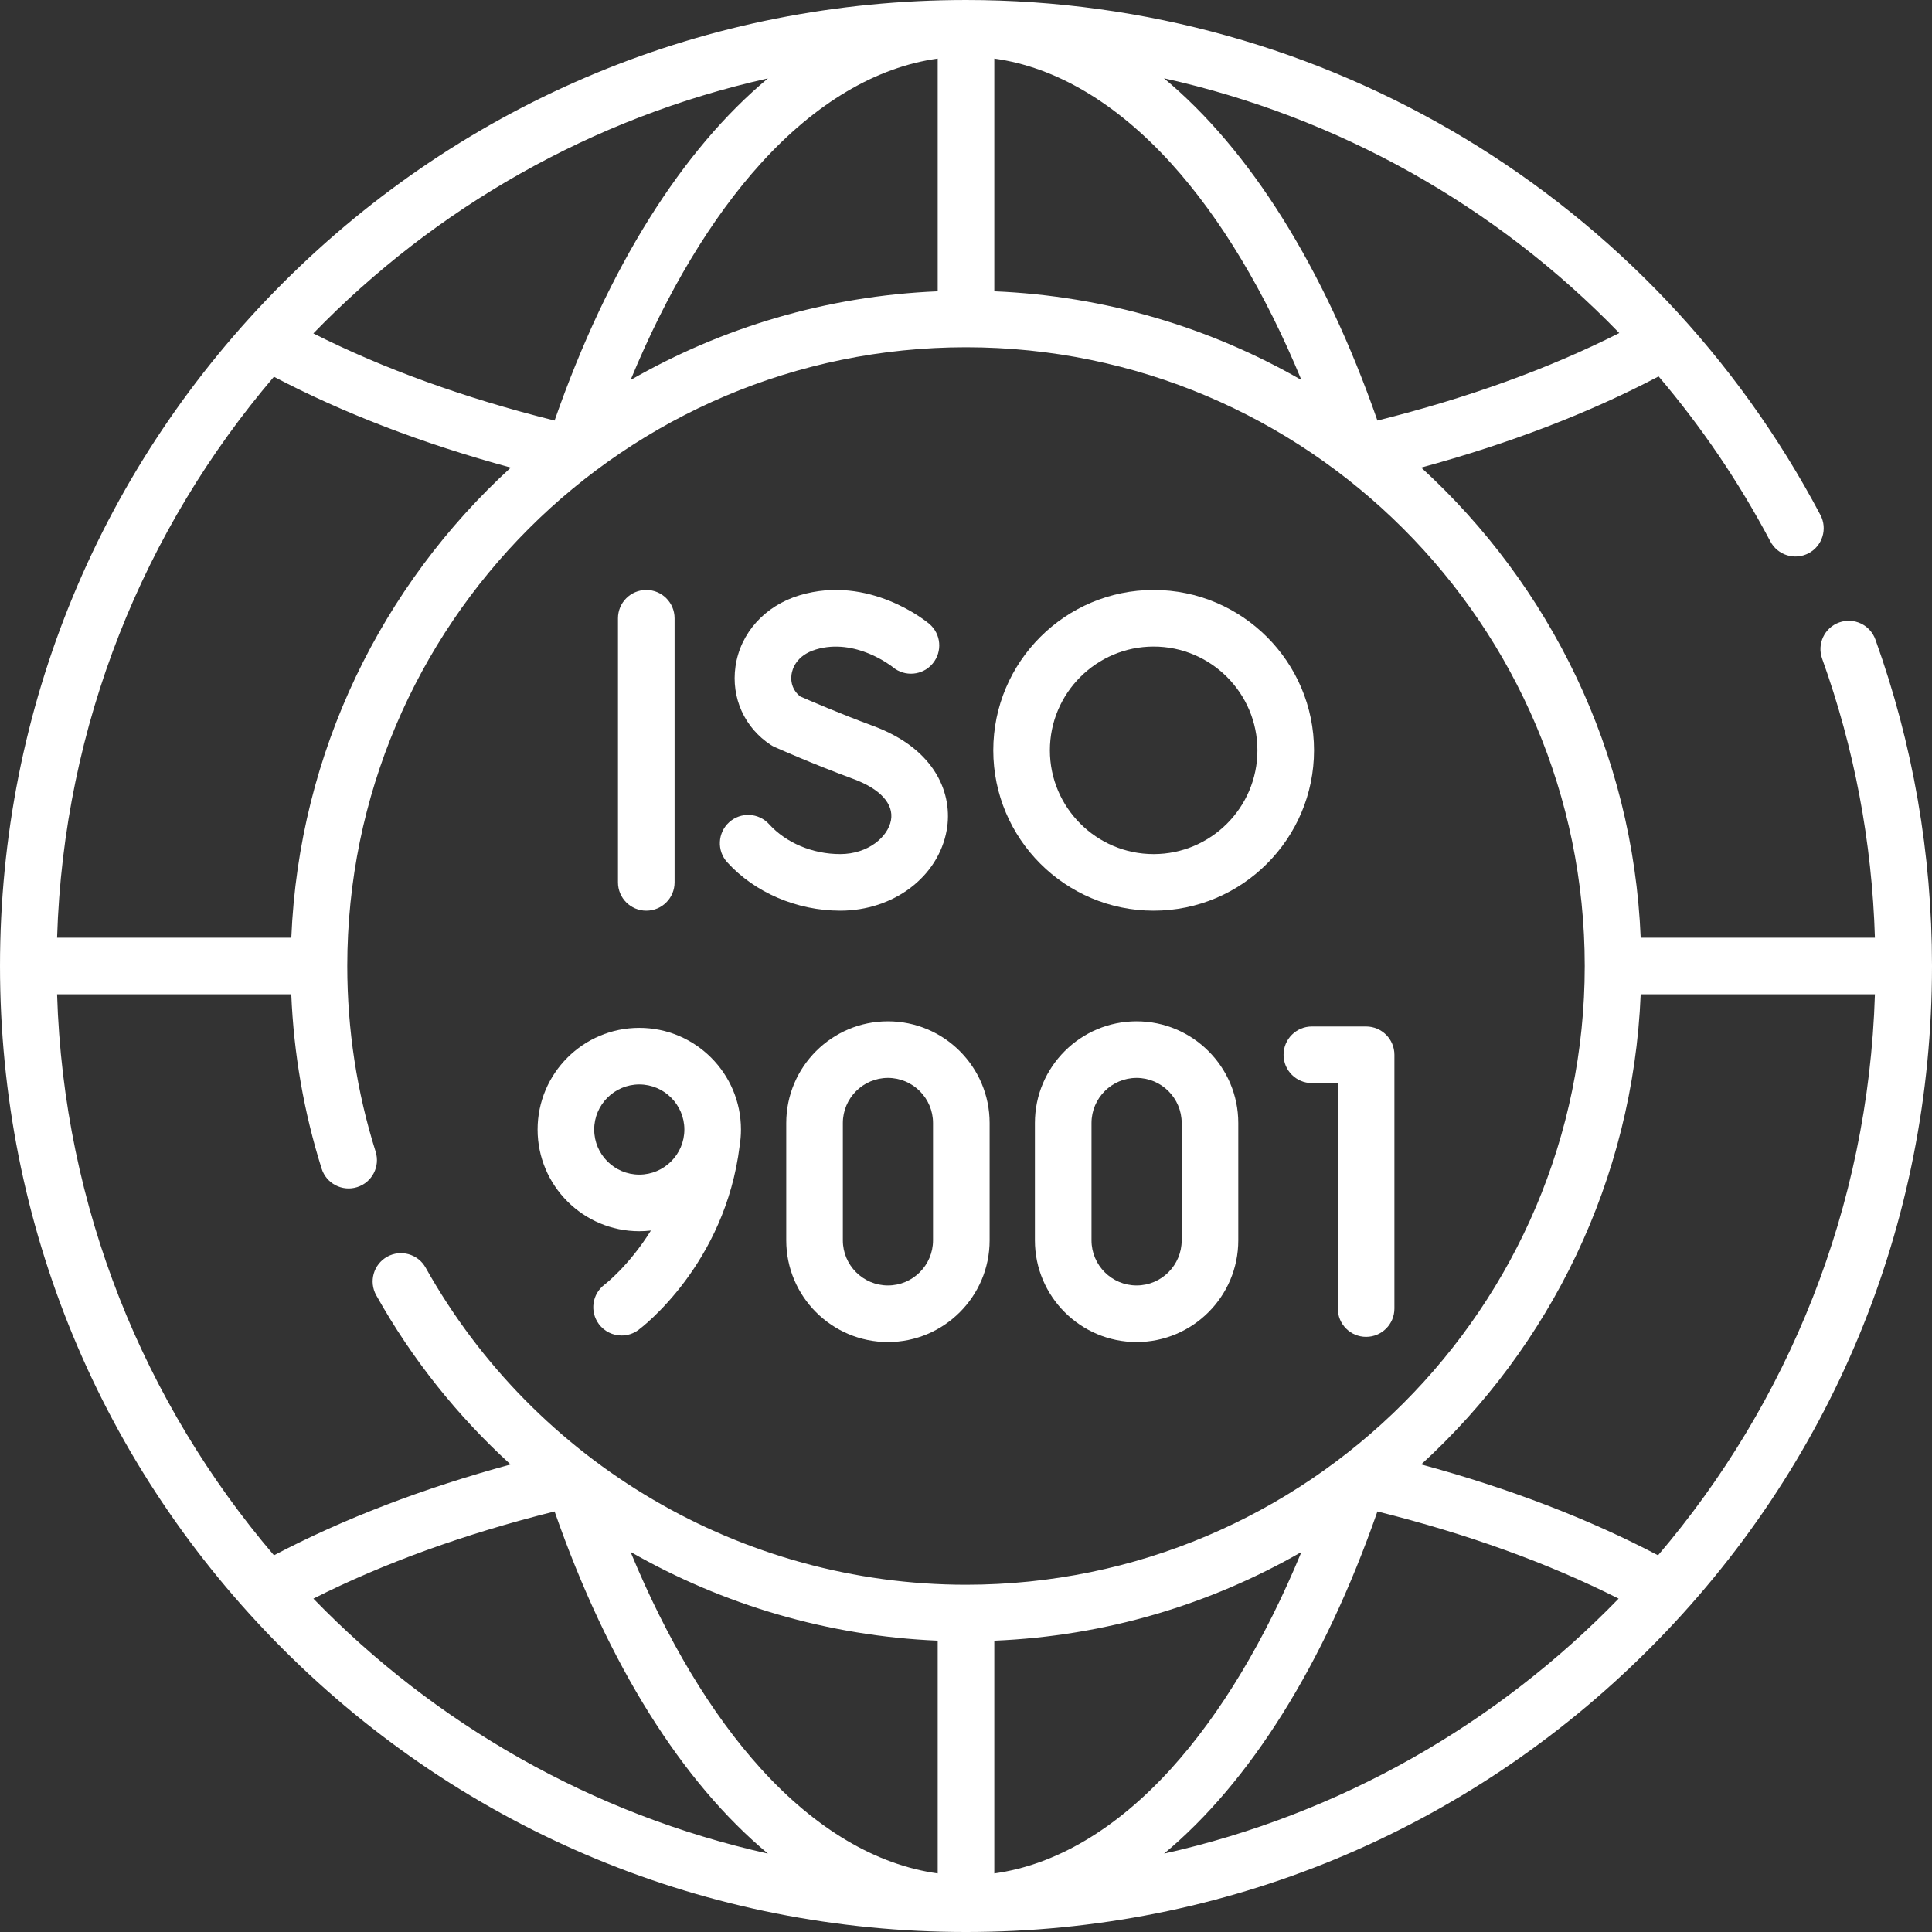
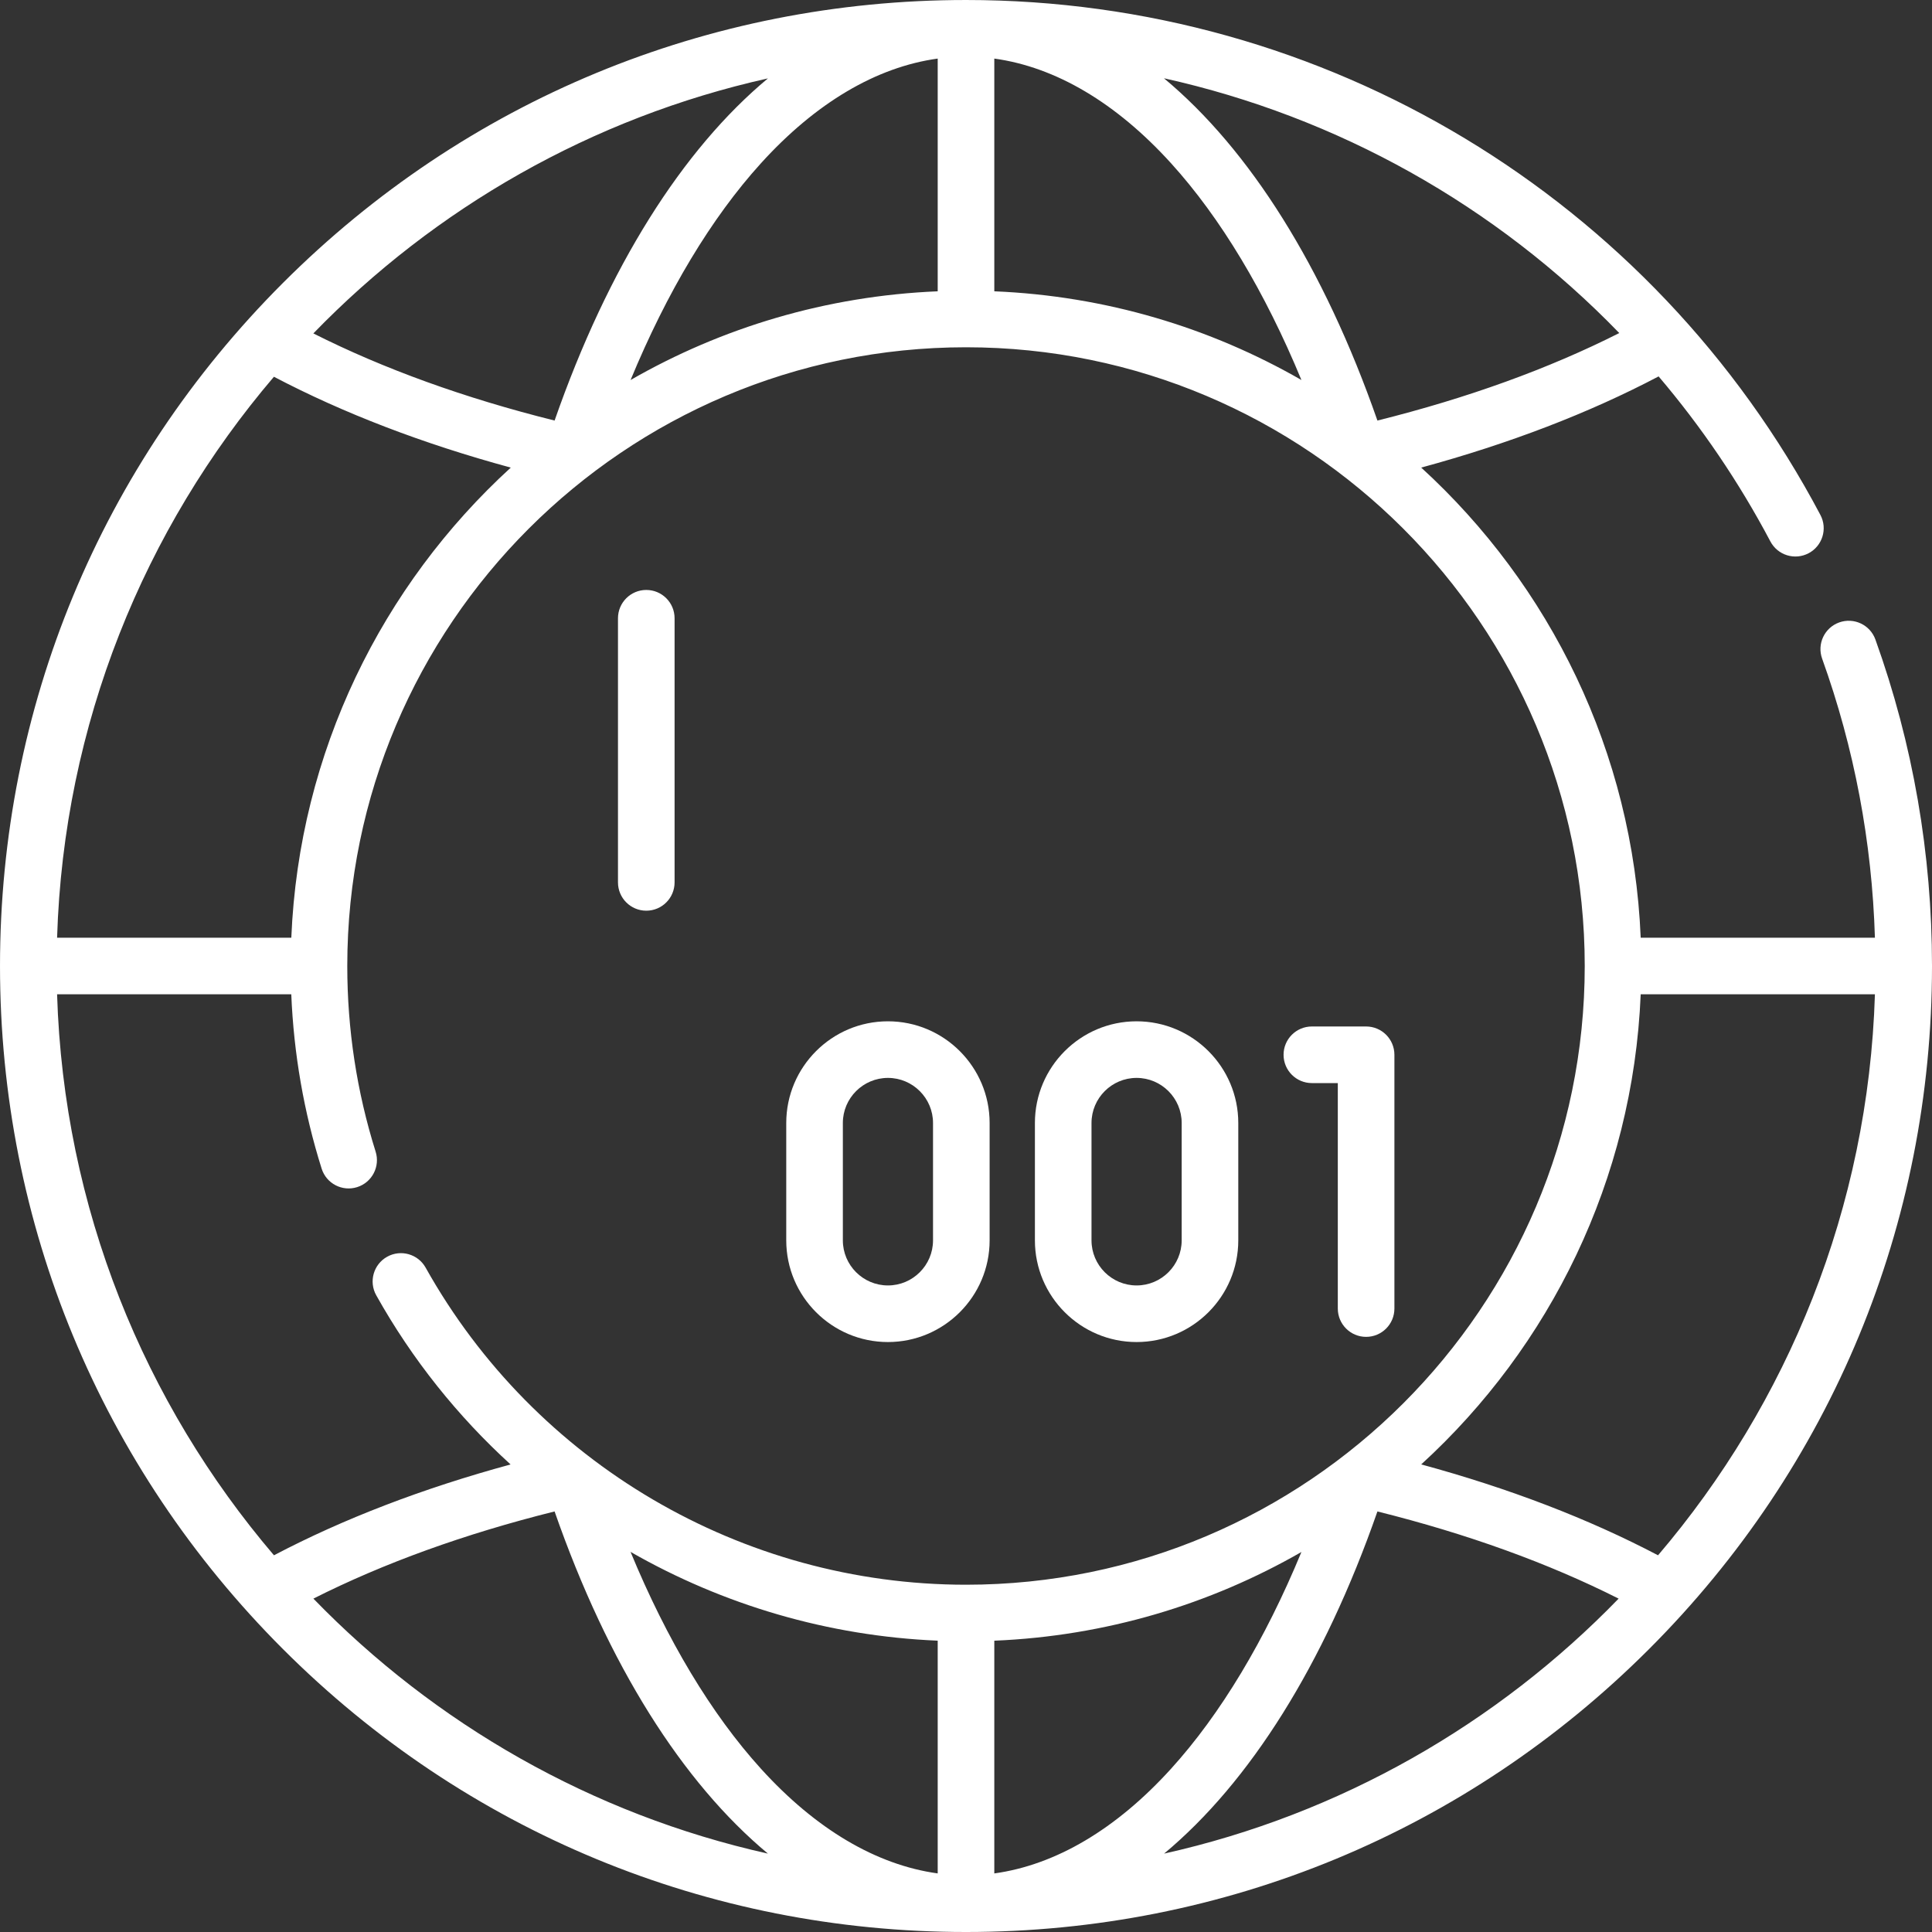
<svg xmlns="http://www.w3.org/2000/svg" id="Capa_1" enable-background="new 0 0 512 512" viewBox="0 0 512 512">
  <rect x="0" y="0" width="512" height="512" fill="#333333" stroke="none" />
  <g>
    <path d="m496.998 169.473c-1.4-3.898-5.7-5.92-9.595-4.521-3.898 1.401-5.922 5.697-4.521 9.595 8.529 23.726 13.216 48.569 13.99 73.953h-62.071c-2.041-49.242-24.063-93.41-58.165-124.583 23.357-6.351 44.448-14.447 62.912-24.165 11.289 13.28 21.25 27.906 29.621 43.734 1.938 3.661 6.473 5.062 10.137 3.124 3.661-1.937 5.06-6.475 3.123-10.136-44.52-84.181-131.283-136.474-226.429-136.474-68.379 0-132.666 26.629-181.019 74.981-48.352 48.353-74.981 112.64-74.981 181.019s26.629 132.666 74.981 181.019c48.353 48.352 112.64 74.981 181.019 74.981s132.666-26.629 181.019-74.981c48.352-48.353 74.981-112.64 74.981-181.019 0-29.725-5.047-58.837-15.002-86.527zm-57.602 242.695c-18.428-9.682-39.467-17.752-62.76-24.085 34.102-31.173 56.124-75.341 58.165-124.583h62.071c-1.74 56.604-23.092 108.35-57.476 148.668zm-237.725 56.58c-13.16-14.503-24.924-34.133-34.572-57.483 24.532 14.047 52.376 22.31 81.401 23.529v61.682c-16.243-2.24-32.294-11.708-46.829-27.728zm61.829 27.729v-61.675c29.522-1.224 57.222-9.62 81.39-23.508-9.647 23.338-21.406 42.957-34.561 57.454-14.535 16.02-30.586 25.488-46.829 27.729zm156.47-240.477c0 90.414-73.557 163.97-163.97 163.97-59.326 0-114.199-32.199-143.205-84.033-2.021-3.615-6.593-4.905-10.207-2.882-3.615 2.023-4.905 6.593-2.883 10.208 9.52 17.013 21.609 32.07 35.601 44.833-23.276 6.332-44.295 14.397-62.703 24.072-34.384-40.319-55.735-92.065-57.475-148.668h62.062c.65 15.753 3.346 31.261 8.046 46.201 1.243 3.95 5.451 6.146 9.405 4.903 3.951-1.243 6.146-5.454 4.903-9.405-4.985-15.847-7.514-32.4-7.514-49.199 0-90.414 73.557-163.97 163.97-163.97s163.97 73.556 163.97 163.97zm-347.376-156.156c18.439 9.682 39.48 17.749 62.767 24.076-34.1 31.173-56.121 75.34-58.162 124.58h-62.071c1.739-56.598 23.087-108.339 57.466-148.656zm237.735-56.592c13.154 14.497 24.914 34.117 34.561 57.454-24.167-13.887-51.868-22.284-81.39-23.508v-61.675c16.243 2.241 32.294 11.709 46.829 27.729zm-61.829-27.729v61.675c-29.522 1.224-57.222 9.62-81.39 23.508 9.647-23.338 21.406-42.957 34.561-57.454 14.535-16.02 30.586-25.488 46.829-27.729zm180.622 72.739c-18.692 9.448-40.187 17.224-64.092 23.189-14.213-40.74-33.891-71.847-56.575-90.71 46.084 10.226 87.987 33.748 120.667 67.521zm-225.617-67.487c-22.667 18.867-42.33 49.96-56.535 90.677-23.828-5.94-45.267-13.684-63.931-23.093 32.178-33.19 73.789-57.174 120.466-67.584zm-120.457 402.876c18.646-9.409 40.082-17.156 63.921-23.104 14.205 40.717 33.868 71.811 56.536 90.678-46.672-10.409-88.28-34.39-120.457-67.574zm225.447 67.574c22.667-18.866 42.33-49.959 56.535-90.676 23.832 5.947 45.268 13.694 63.92 23.103-32.176 33.184-73.783 57.164-120.455 67.573z" fill="#000000" style="fill: rgb(255, 255, 255);" />
    <path d="m362.033 272.028h-14.375c-4.143 0-7.5 3.358-7.5 7.5s3.357 7.5 7.5 7.5h6.875v59.755c0 4.142 3.357 7.5 7.5 7.5s7.5-3.358 7.5-7.5v-67.255c0-4.142-3.357-7.5-7.5-7.5z" fill="#000000" style="fill: rgb(255, 255, 255);" />
-     <path d="m169.415 272.389c-14.859 0-26.948 12.089-26.948 26.948s12.089 26.949 26.948 26.949c1.042 0 2.069-.066 3.08-.181-5.727 9.235-12.077 14.171-12.268 14.317-3.304 2.477-3.985 7.161-1.519 10.477 1.472 1.979 3.733 3.024 6.023 3.024 1.556 0 3.126-.482 4.471-1.482.942-.701 22.977-17.434 26.825-48.867.219-1.381.336-2.795.336-4.237.001-14.859-12.089-26.948-26.948-26.948zm-11.948 26.948c0-6.588 5.36-11.948 11.948-11.948 6.589 0 11.949 5.36 11.949 11.948s-5.36 11.949-11.949 11.949c-6.588 0-11.948-5.36-11.948-11.949z" fill="#000000" style="fill: rgb(255, 255, 255);" />
    <path d="m301.209 270.656c-14.859 0-26.948 12.089-26.948 26.949v31.103c0 14.859 12.089 26.948 26.948 26.948s26.949-12.089 26.949-26.948v-31.103c0-14.86-12.09-26.949-26.949-26.949zm11.949 58.052c0 6.588-5.36 11.948-11.949 11.948-6.588 0-11.948-5.36-11.948-11.948v-31.103c0-6.588 5.36-11.949 11.948-11.949 6.589 0 11.949 5.36 11.949 11.949z" fill="#000000" style="fill: rgb(255, 255, 255);" />
    <path d="m235.312 270.656c-14.859 0-26.948 12.089-26.948 26.949v31.103c0 14.859 12.089 26.948 26.948 26.948s26.948-12.089 26.948-26.948v-31.103c.001-14.86-12.088-26.949-26.948-26.949zm11.949 58.052c0 6.588-5.36 11.948-11.948 11.948s-11.948-5.36-11.948-11.948v-31.103c0-6.588 5.36-11.949 11.948-11.949s11.948 5.36 11.948 11.949z" fill="#000000" style="fill: rgb(255, 255, 255);" />
    <path d="m171.271 241.344c4.143 0 7.5-3.358 7.5-7.5v-70c0-4.142-3.357-7.5-7.5-7.5s-7.5 3.358-7.5 7.5v70c0 4.142 3.358 7.5 7.5 7.5z" fill="#000000" style="fill: rgb(255, 255, 255);" />
-     <path d="m222.665 241.344c14.146 0 26.017-8.98 28.226-21.353 1.653-9.262-2.614-21.385-19.552-27.632-8.798-3.245-16.975-6.784-19.269-7.791-1.783-1.365-2.642-3.504-2.31-5.816.211-1.473 1.263-5.066 6.444-6.627 10.547-3.178 20.189 4.5 20.417 4.684 3.169 2.635 7.878 2.217 10.534-.942 2.665-3.171 2.256-7.902-.915-10.567-.641-.538-15.875-13.107-34.362-7.536-9.192 2.769-15.693 9.995-16.966 18.858-1.189 8.286 2.4 16.256 9.37 20.8.331.216.679.405 1.04.566.403.18 10.007 4.455 20.824 8.445 7.111 2.623 10.747 6.604 9.977 10.922-.789 4.418-6.039 8.989-13.459 8.989-7.304 0-14.346-2.958-18.836-7.913-2.783-3.07-7.526-3.301-10.594-.521-3.069 2.781-3.303 7.524-.521 10.594 7.288 8.04 18.484 12.84 29.952 12.84z" fill="#000000" style="fill: rgb(255, 255, 255);" />
-     <path d="m305.729 156.344c-23.435 0-42.5 19.065-42.5 42.5 0 23.434 19.065 42.5 42.5 42.5s42.5-19.065 42.5-42.5c0-23.434-19.066-42.5-42.5-42.5zm0 70c-15.163 0-27.5-12.336-27.5-27.5s12.337-27.5 27.5-27.5 27.5 12.336 27.5 27.5c0 15.163-12.337 27.5-27.5 27.5z" fill="#000000" style="fill: rgb(255, 255, 255);" />
  </g>
</svg>